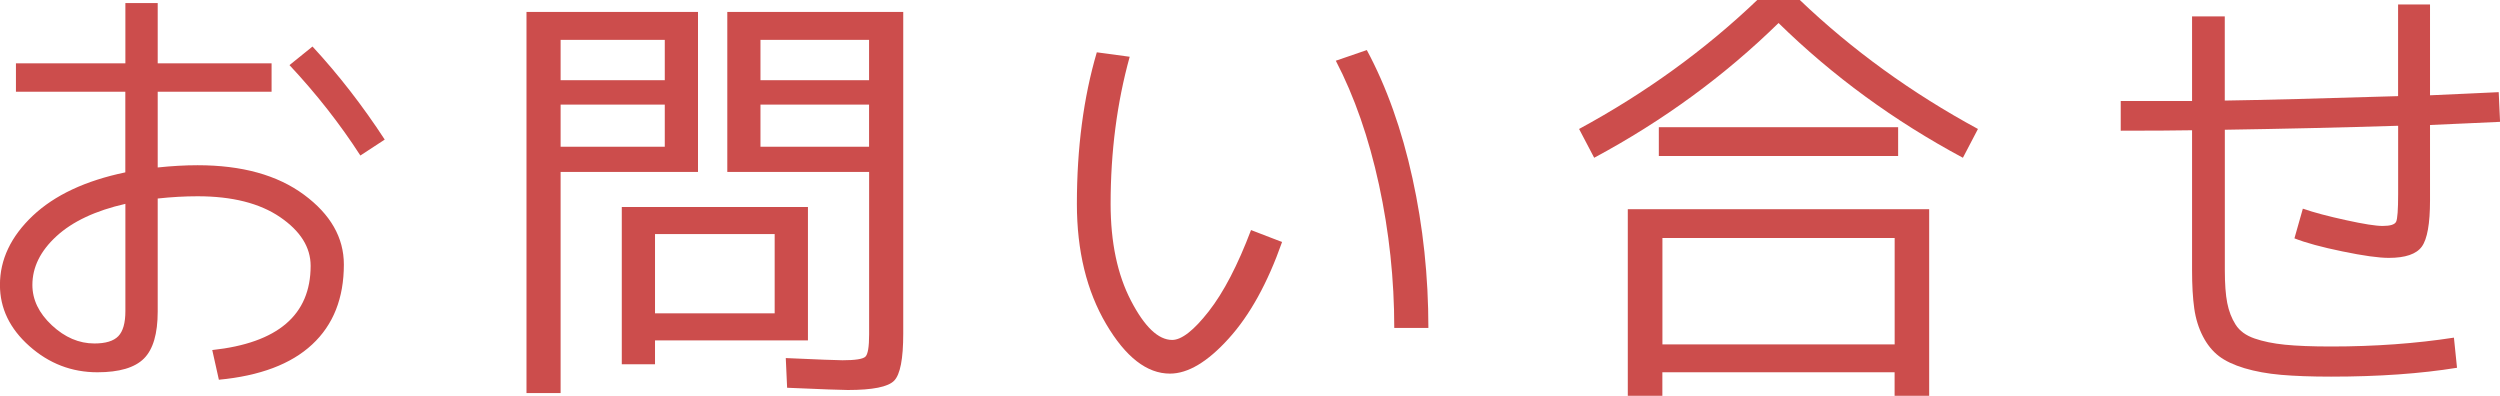
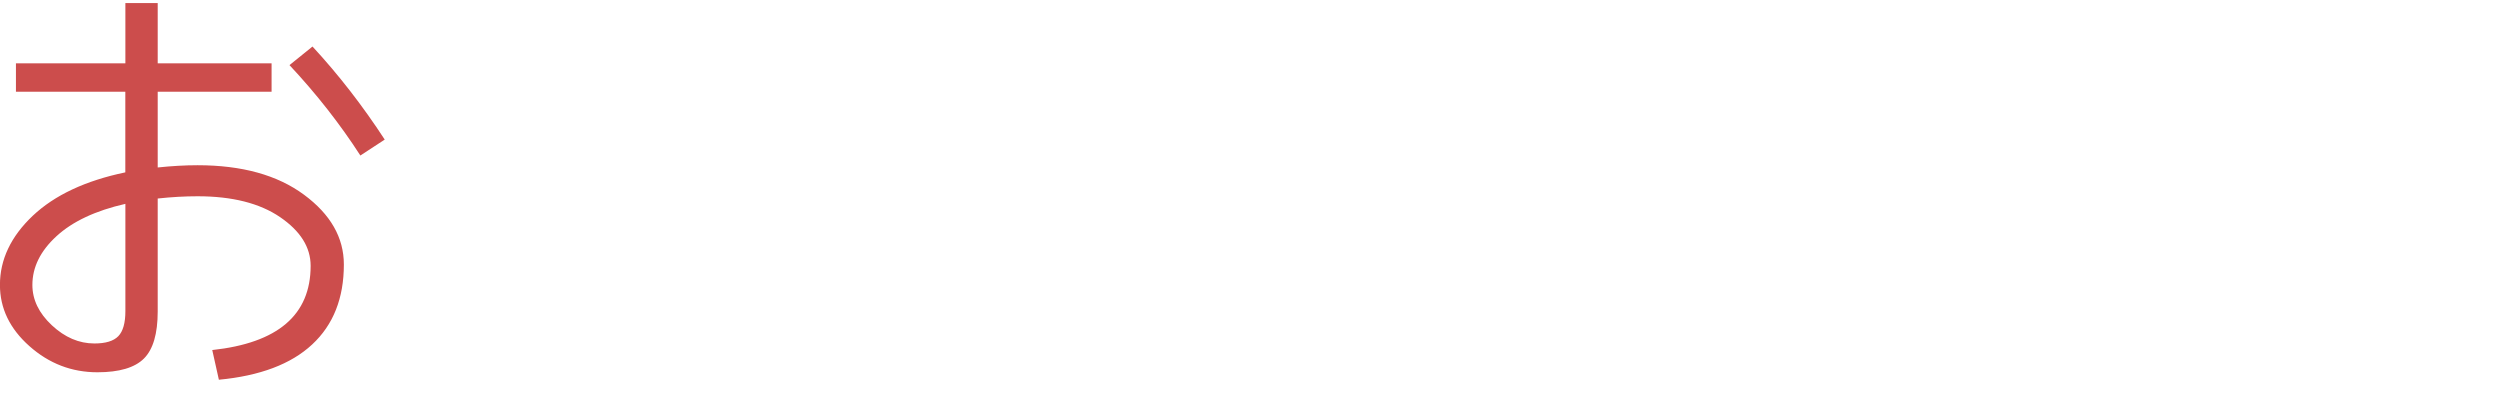
<svg xmlns="http://www.w3.org/2000/svg" id="_レイヤー_2" viewBox="0 0 445.45 70.52">
  <defs>
    <style>.cls-1{fill:#cc4d4c;stroke-width:0px;}</style>
  </defs>
  <g id="_レイヤー_2-2">
    <path class="cls-1" d="M2.84,11.29h19.5V.55h5.76v10.74h20.29v5.05h-20.29v13.5c2.47-.26,4.84-.4,7.11-.4,7.9,0,14.21,1.75,18.95,5.25,4.74,3.5,7.11,7.65,7.11,12.44,0,6-1.88,10.75-5.65,14.25-3.76,3.5-9.31,5.59-16.62,6.28l-1.18-5.29c11.69-1.26,17.53-6.26,17.53-15,0-3.32-1.82-6.21-5.45-8.69-3.63-2.47-8.53-3.71-14.69-3.71-2.26,0-4.63.13-7.11.4v20.14c0,3.95-.82,6.74-2.45,8.37-1.63,1.63-4.4,2.45-8.29,2.45-4.58,0-8.62-1.55-12.12-4.66-3.5-3.11-5.25-6.74-5.25-10.9,0-4.53,1.95-8.63,5.84-12.32,3.9-3.68,9.4-6.26,16.5-7.74v-14.37H2.84v-5.05ZM22.35,36.32c-5.32,1.21-9.41,3.13-12.28,5.76-2.87,2.63-4.3,5.53-4.3,8.69,0,2.63,1.16,5.03,3.47,7.19,2.32,2.16,4.84,3.24,7.58,3.24,2,0,3.42-.43,4.26-1.3.84-.87,1.26-2.36,1.26-4.46v-19.11ZM51.57,11.61l4.11-3.32c4.63,5,8.92,10.53,12.87,16.58l-4.34,2.84c-3.63-5.63-7.85-11-12.63-16.11Z" />
-     <path class="cls-1" d="M93.81,70.04V2.13h30.56v28.51h-24.48v39.4h-6.08ZM99.89,14.29h18.56v-7.19h-18.56v7.19ZM99.89,18.64v7.5h18.56v-7.5h-18.56ZM116.71,60.65v4.26h-5.92v-28.03h33.17v23.77h-27.24ZM138.03,55.83v-14.13h-21.32v14.13h21.32ZM129.59,30.64V2.13h31.35v57.33c0,4.48-.54,7.26-1.62,8.37-1.08,1.11-3.83,1.66-8.25,1.66-1.05,0-4.66-.13-10.82-.4l-.24-5.29c5.79.26,9.16.39,10.11.39,2.26,0,3.62-.21,4.07-.63.45-.42.67-1.74.67-3.95v-28.98h-25.27ZM154.85,14.29v-7.19h-19.35v7.19h19.35ZM154.85,18.64h-19.35v7.5h19.35v-7.5Z" />
-     <path class="cls-1" d="M201.29,10.11c-2.26,8.16-3.4,16.9-3.4,26.22,0,6.84,1.21,12.6,3.63,17.25,2.42,4.66,4.87,6.99,7.34,6.99,1.68,0,3.86-1.7,6.51-5.09,2.66-3.4,5.17-8.23,7.54-14.49l5.53,2.13c-2.58,7.32-5.75,13.06-9.52,17.21-3.76,4.16-7.25,6.24-10.46,6.24-4.11,0-7.9-2.95-11.37-8.84-3.47-5.9-5.21-13.03-5.21-21.4,0-9.95,1.18-18.95,3.55-27.01l5.84.79ZM238.01,10.82l5.53-1.9c3.53,6.58,6.24,14.19,8.13,22.82,1.9,8.63,2.84,17.53,2.84,26.69h-6.08c0-8.63-.91-17.14-2.72-25.51-1.82-8.37-4.38-15.74-7.7-22.11Z" />
-     <path class="cls-1" d="M281.36,22.98c11.85-6.42,22.43-14.08,31.75-22.98h7.58c9.32,8.9,19.9,16.56,31.74,22.98l-2.68,5.13c-12.27-6.58-23.22-14.58-32.85-24.01-9.63,9.42-20.58,17.43-32.85,24.01l-2.69-5.13ZM343.74,37.27v33.25h-6.16v-4.19h-41.38v4.19h-6.16v-33.25h53.7ZM295.57,27.8v-5.13h42.64v5.13h-42.64ZM296.21,61.36h41.38v-18.95h-41.38v18.95Z" />
-     <path class="cls-1" d="M390.57,2.92h5.84v15c6.74-.1,17.03-.37,30.88-.79V.79h5.69v16.19c1.42-.05,3.49-.14,6.2-.28,2.71-.13,4.72-.22,6.04-.28l.24,5.29c-1.32.05-3.37.15-6.16.28-2.79.13-4.9.22-6.32.28v13.42c0,4.16-.49,6.91-1.46,8.25-.97,1.34-2.94,2.01-5.88,2.01-1.79,0-4.54-.38-8.25-1.15-3.71-.76-6.57-1.54-8.57-2.33l1.5-5.29c2,.69,4.57,1.37,7.7,2.05,3.13.69,5.3,1.03,6.51,1.03,1.37,0,2.17-.25,2.41-.75.24-.5.36-2.14.36-4.94v-12.16c-10.37.32-20.66.55-30.88.71v25.03c0,2.42.14,4.37.43,5.84.29,1.47.79,2.76,1.5,3.87s1.83,1.92,3.36,2.45c1.53.53,3.33.9,5.41,1.11,2.08.21,4.83.32,8.25.32,7.79,0,15.08-.53,21.87-1.58l.55,5.37c-6.48,1.05-13.95,1.58-22.43,1.58-3.53,0-6.5-.11-8.92-.32-2.42-.21-4.59-.61-6.51-1.18-1.92-.58-3.45-1.3-4.58-2.17-1.13-.87-2.08-2.04-2.84-3.51-.76-1.47-1.28-3.13-1.54-4.98-.26-1.84-.39-4.11-.39-6.79v-24.95c-2.84.05-7.08.08-12.71.08v-5.29h12.71V2.92Z" />
  </g>
</svg>